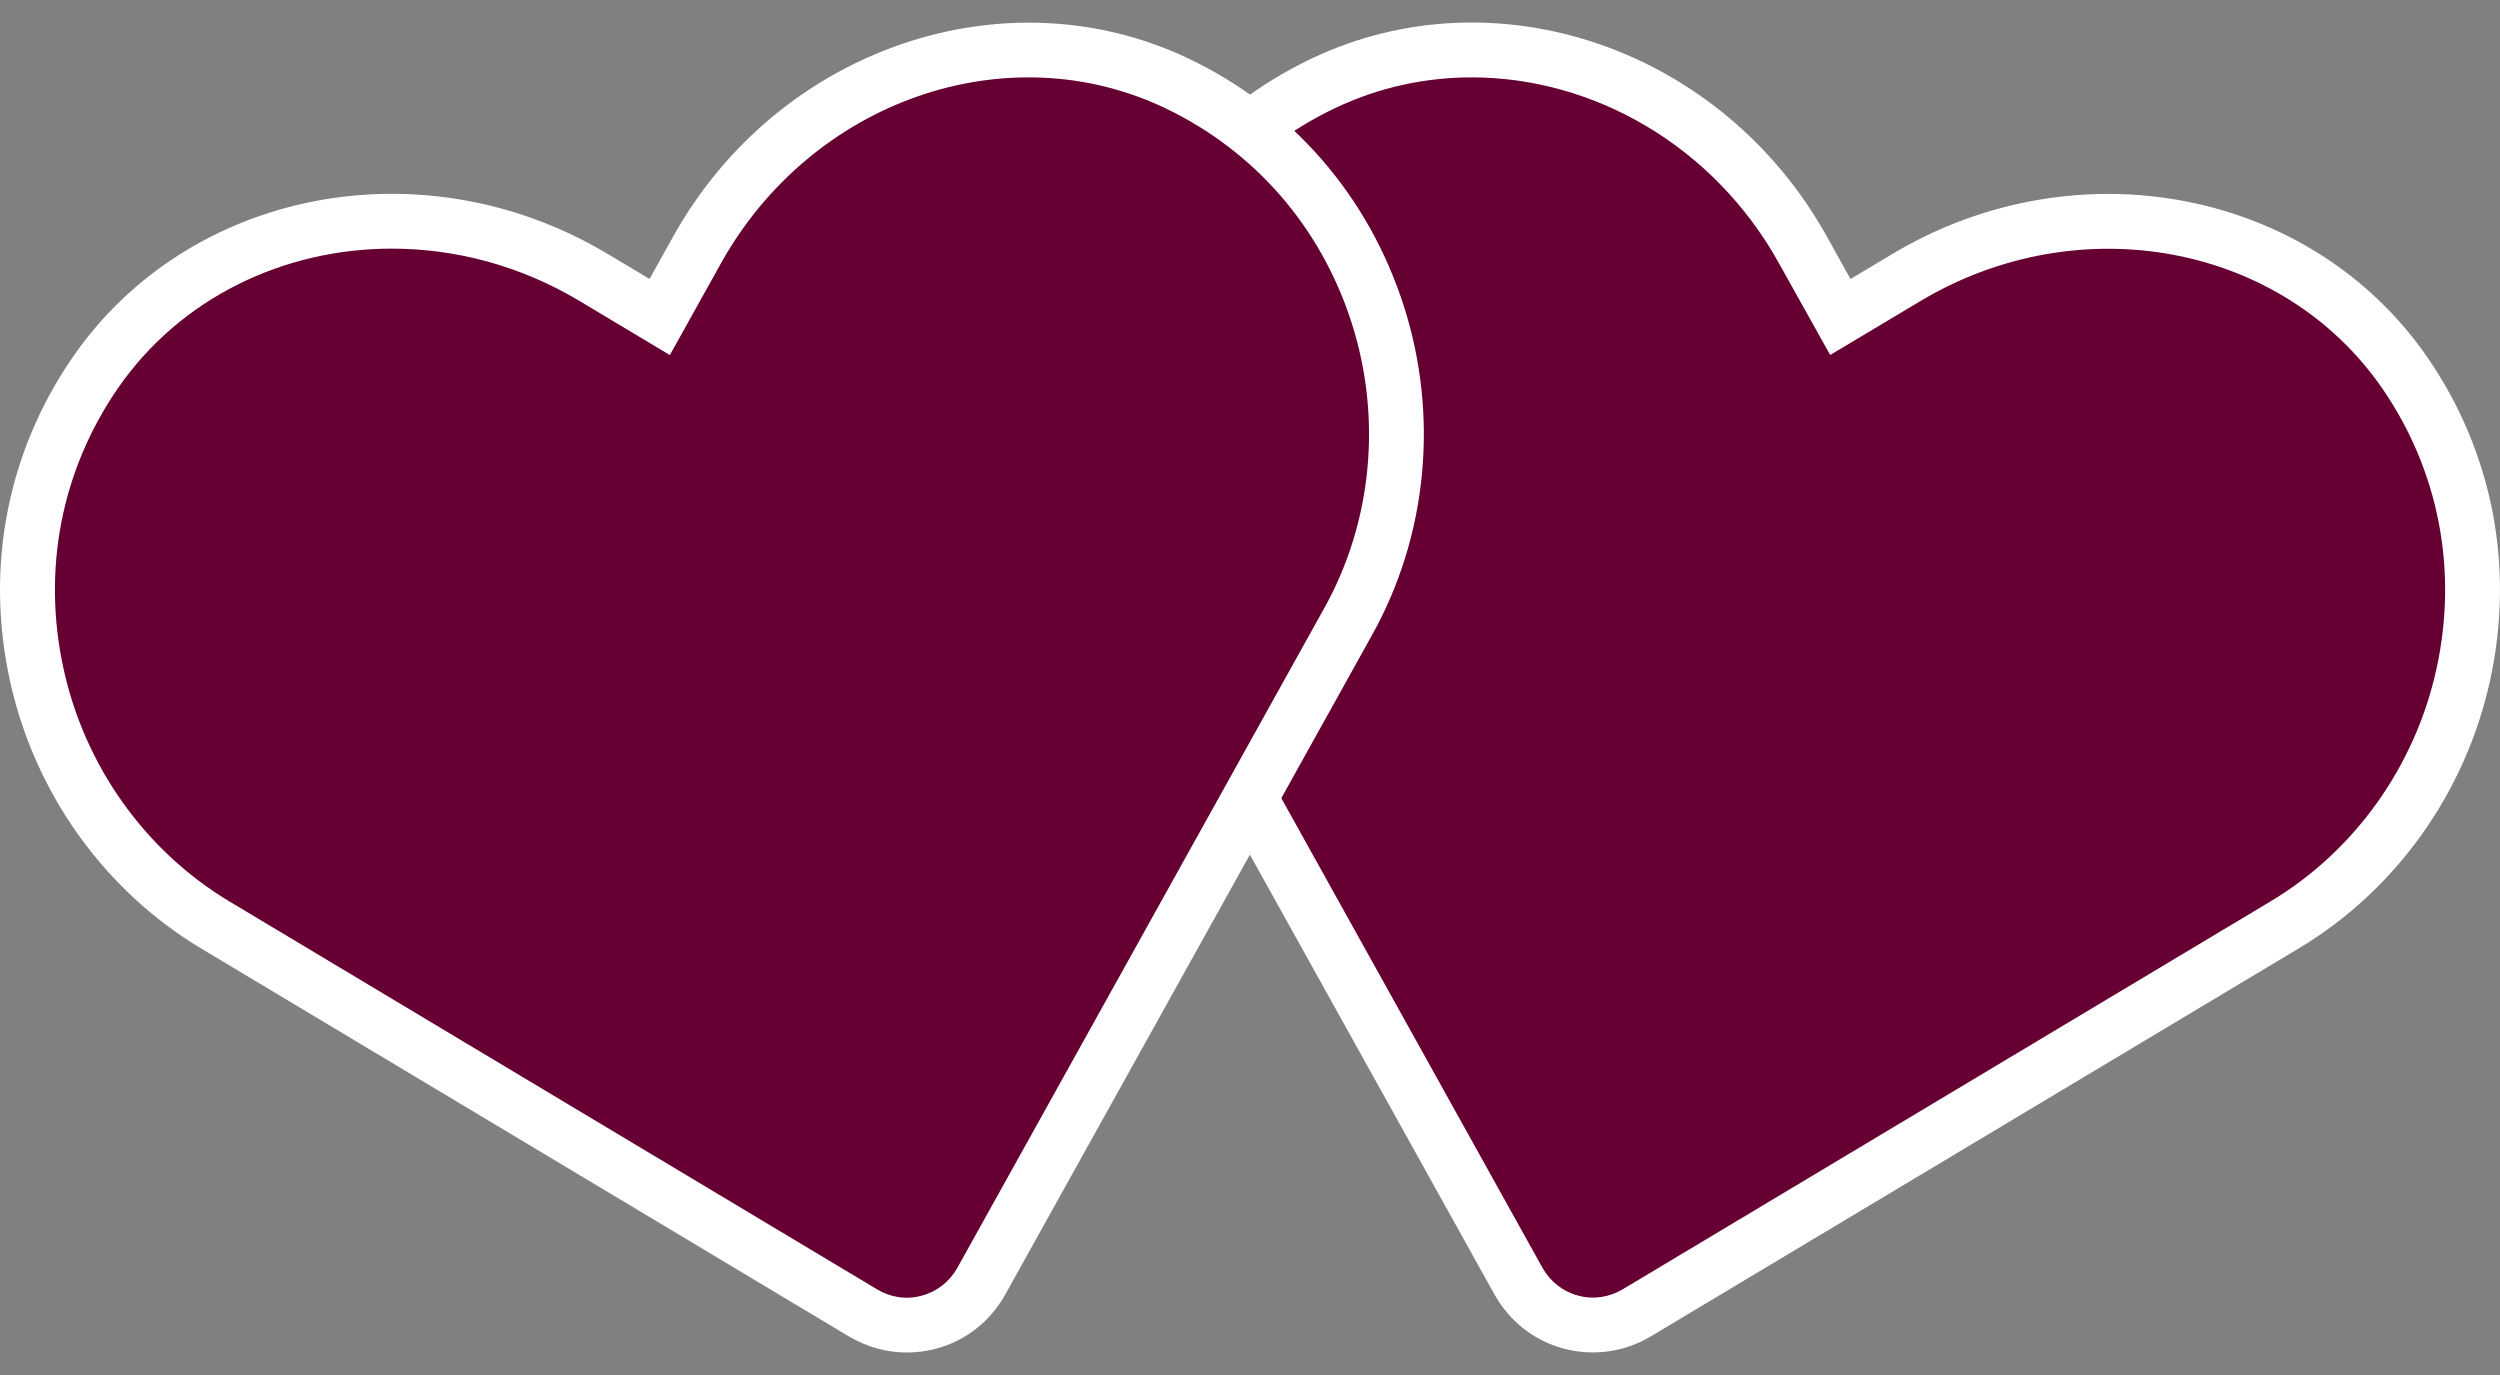
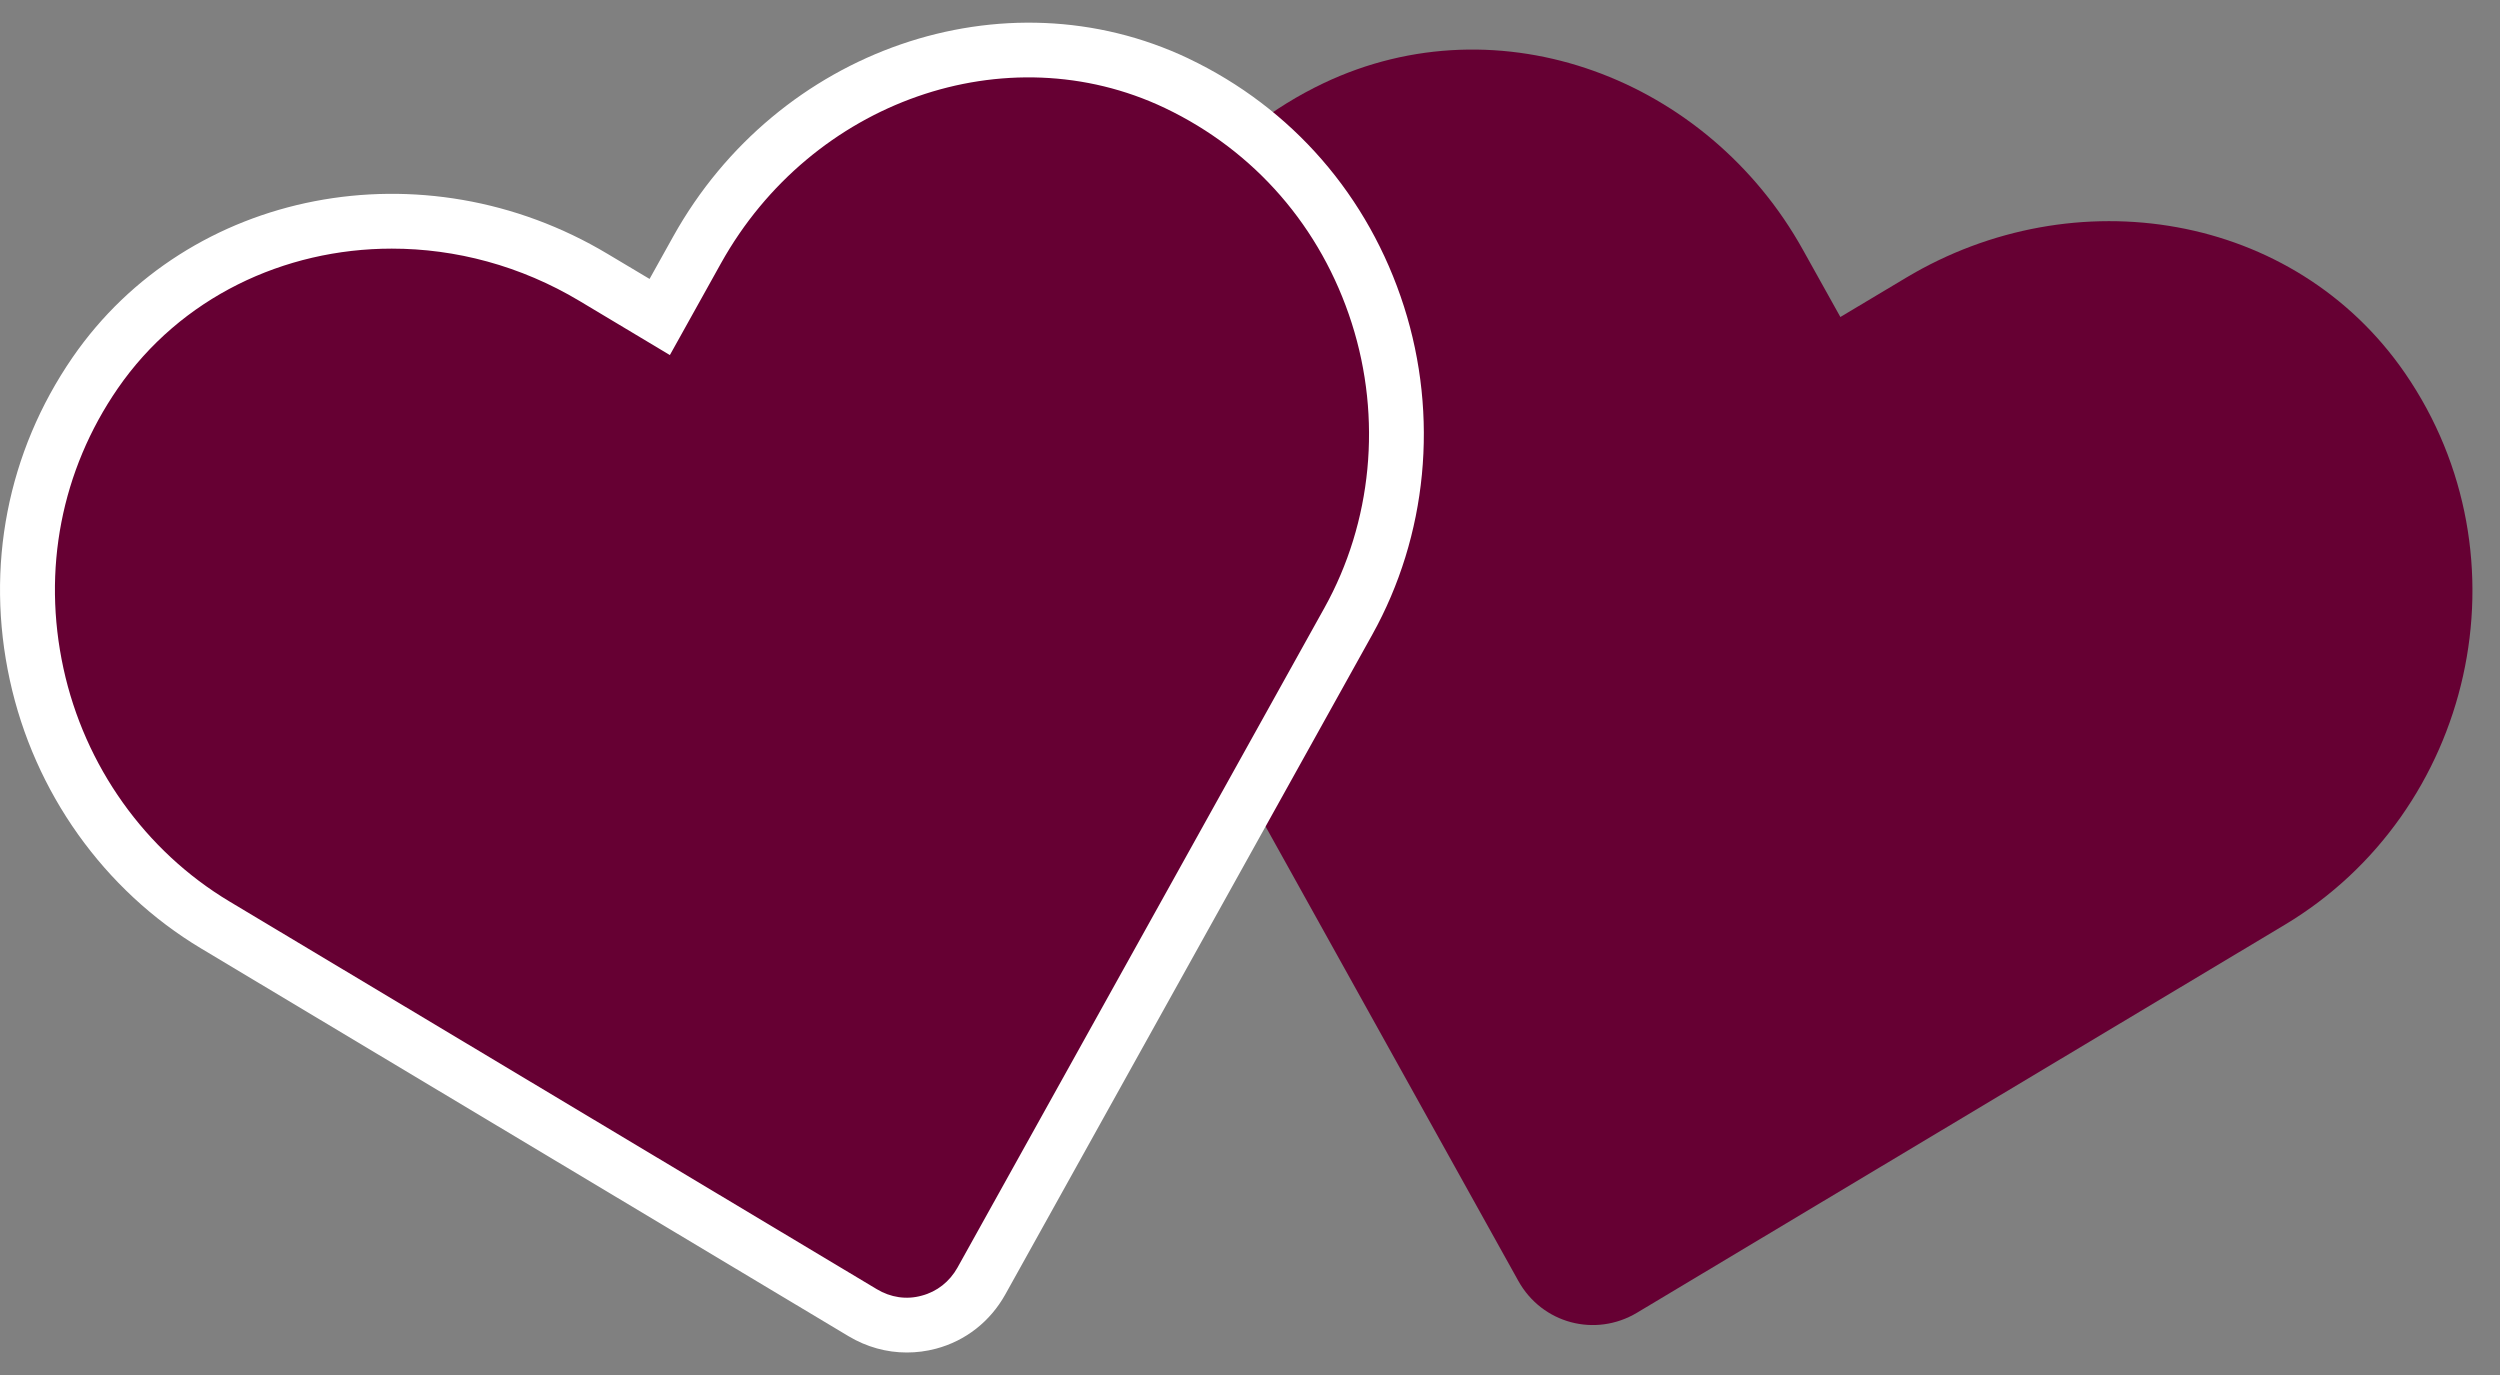
<svg xmlns="http://www.w3.org/2000/svg" version="1.1" id="Ebene_1" x="0px" y="0px" viewBox="0 0 40 22" style="" xml:space="preserve">
  <rect x="0" y="0" width="40" height="22" fill="#808080" stroke="none" />
  <style type="text/css">
	.st0{fill:#660033;}
	.st1{fill:#FFFFFF;}
</style>
  <g>
    <g>
      <path class="st0" d="M38.479,5.969c-1.774-2.574-5.286-3.138-7.979-1.527l-1.054,0.63l-0.598-1.073    c-1.522-2.741-4.85-4.01-7.673-2.667c-3.236,1.542-4.456,5.54-2.752,8.608l5.87,10.554c0.379,0.682,1.231,0.91,1.9,0.509    l10.361-6.205C39.568,12.994,40.511,8.922,38.479,5.969L38.479,5.969z" />
-       <path class="st1" d="M25.487,21.639c-0.156,0-0.313-0.02-0.467-0.061c-0.475-0.127-0.868-0.437-1.11-0.87l-5.87-10.554    c-0.881-1.585-1.064-3.498-0.504-5.25c0.565-1.768,1.79-3.177,3.449-3.967c2.959-1.408,6.578-0.154,8.246,2.85l0.377,0.677    l0.666-0.398c2.947-1.766,6.71-1.04,8.566,1.654l0,0c1.042,1.515,1.398,3.348,1.002,5.163c-0.392,1.797-1.508,3.361-3.063,4.292    l-10.361,6.204C26.131,21.552,25.811,21.639,25.487,21.639z M23.547,1.238c-0.741,0-1.484,0.158-2.184,0.491    c-1.438,0.684-2.5,1.907-2.99,3.442c-0.487,1.521-0.328,3.182,0.435,4.555l5.869,10.554c0.126,0.225,0.328,0.385,0.571,0.449    c0.244,0.067,0.498,0.029,0.72-0.103l10.361-6.204c1.348-0.807,2.316-2.166,2.656-3.727c0.344-1.575,0.035-3.165-0.867-4.478l0,0    c-1.593-2.312-4.842-2.925-7.393-1.399L29.283,5.68l-0.819-1.467C27.418,2.329,25.493,1.238,23.547,1.238z" />
    </g>
    <g>
      <path class="st0" d="M18.826,1.331c-2.823-1.343-6.147-0.075-7.673,2.667l-0.598,1.073L9.5,4.442    C6.812,2.829,3.295,3.394,1.521,5.968c-2.032,2.954-1.089,7.026,1.921,8.831l10.361,6.205c0.669,0.401,1.521,0.172,1.9-0.509    l5.87-10.554C23.282,6.871,22.062,2.874,18.826,1.331L18.826,1.331z" />
      <path class="st1" d="M14.509,21.64c-0.324,0-0.643-0.088-0.931-0.26L3.217,15.175c-1.555-0.932-2.669-2.497-3.06-4.294    C-0.238,9.066,0.119,7.233,1.16,5.72c1.856-2.695,5.618-3.422,8.566-1.655l0.667,0.398l0.377-0.677    c1.671-3.003,5.296-4.25,8.244-2.851l0.001,0.001c1.659,0.79,2.884,2.201,3.449,3.969c0.559,1.752,0.374,3.666-0.508,5.25    l-5.87,10.554c-0.242,0.434-0.635,0.744-1.11,0.87C14.822,21.62,14.665,21.64,14.509,21.64z M6.269,3.978    c-1.726,0-3.383,0.784-4.386,2.239c-0.903,1.312-1.21,2.902-0.868,4.476c0.339,1.562,1.307,2.921,2.654,3.729l10.36,6.205    c0.221,0.133,0.475,0.172,0.72,0.103c0.243-0.064,0.445-0.224,0.571-0.449l5.87-10.554c0.764-1.373,0.924-3.034,0.438-4.556    c-0.49-1.535-1.553-2.758-2.99-3.443l0,0c-2.537-1.206-5.654-0.114-7.102,2.484l-0.818,1.469L9.275,4.817    C8.329,4.25,7.287,3.978,6.269,3.978z" />
    </g>
  </g>
</svg>